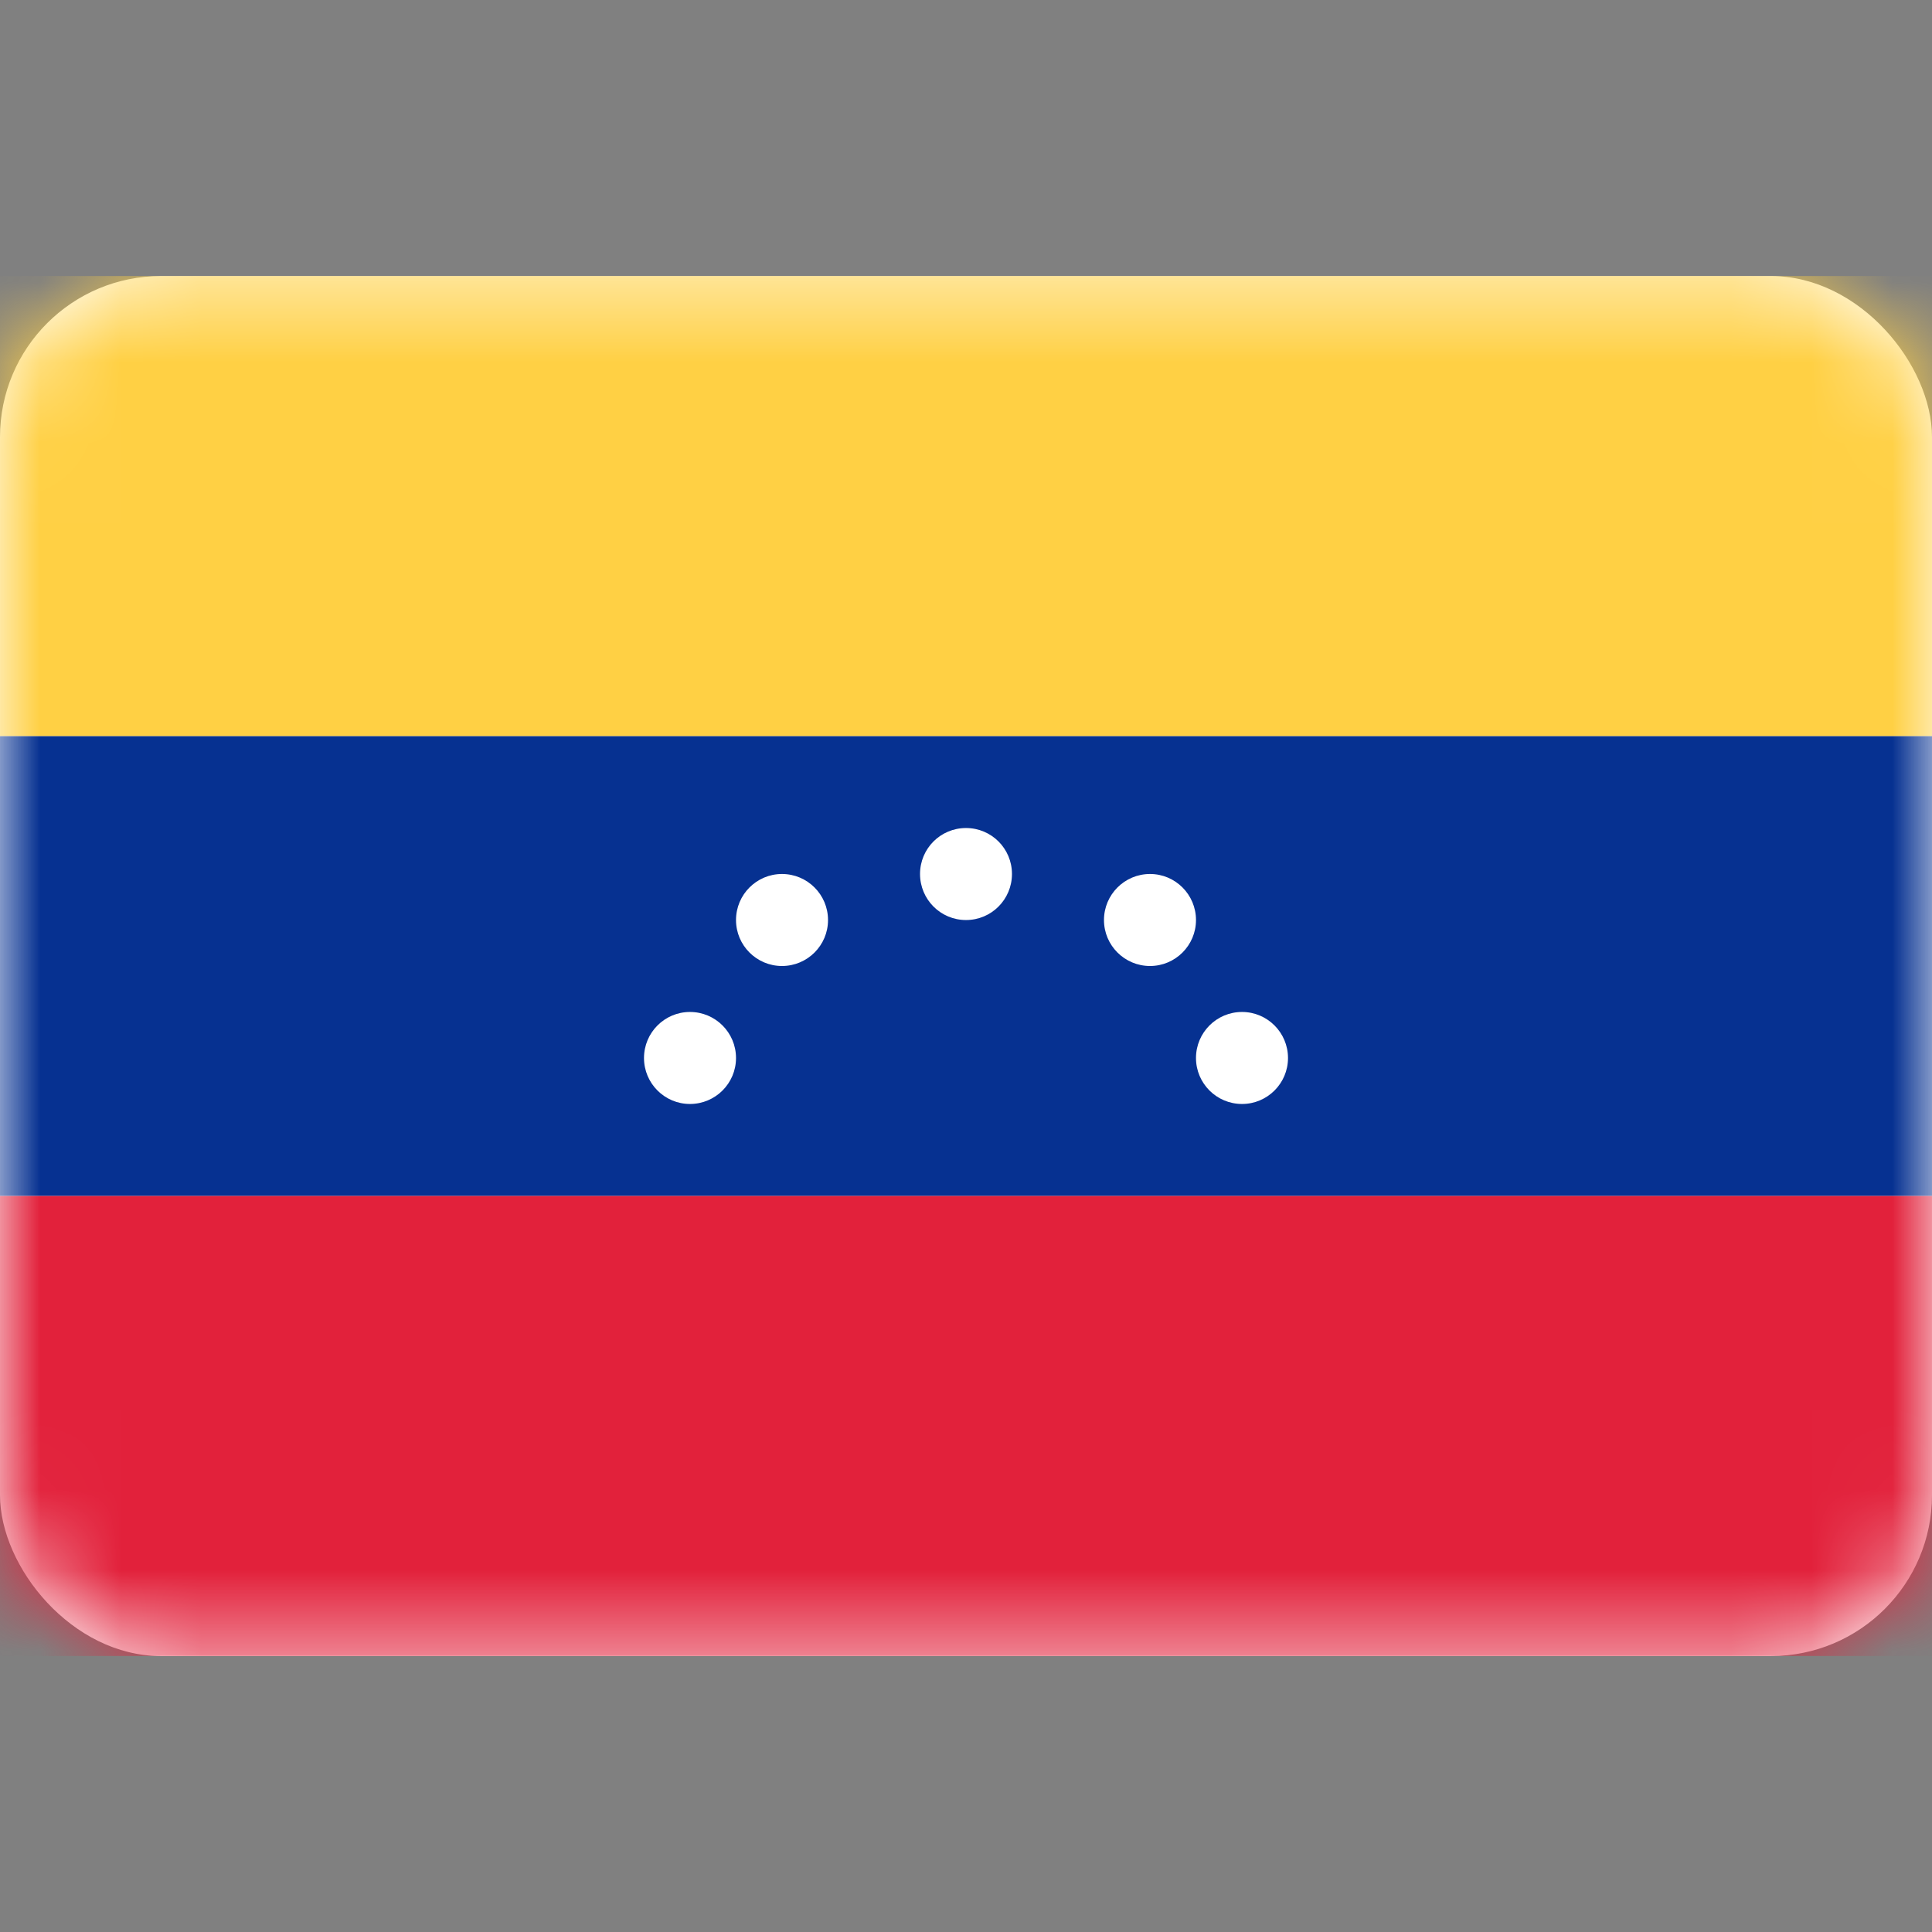
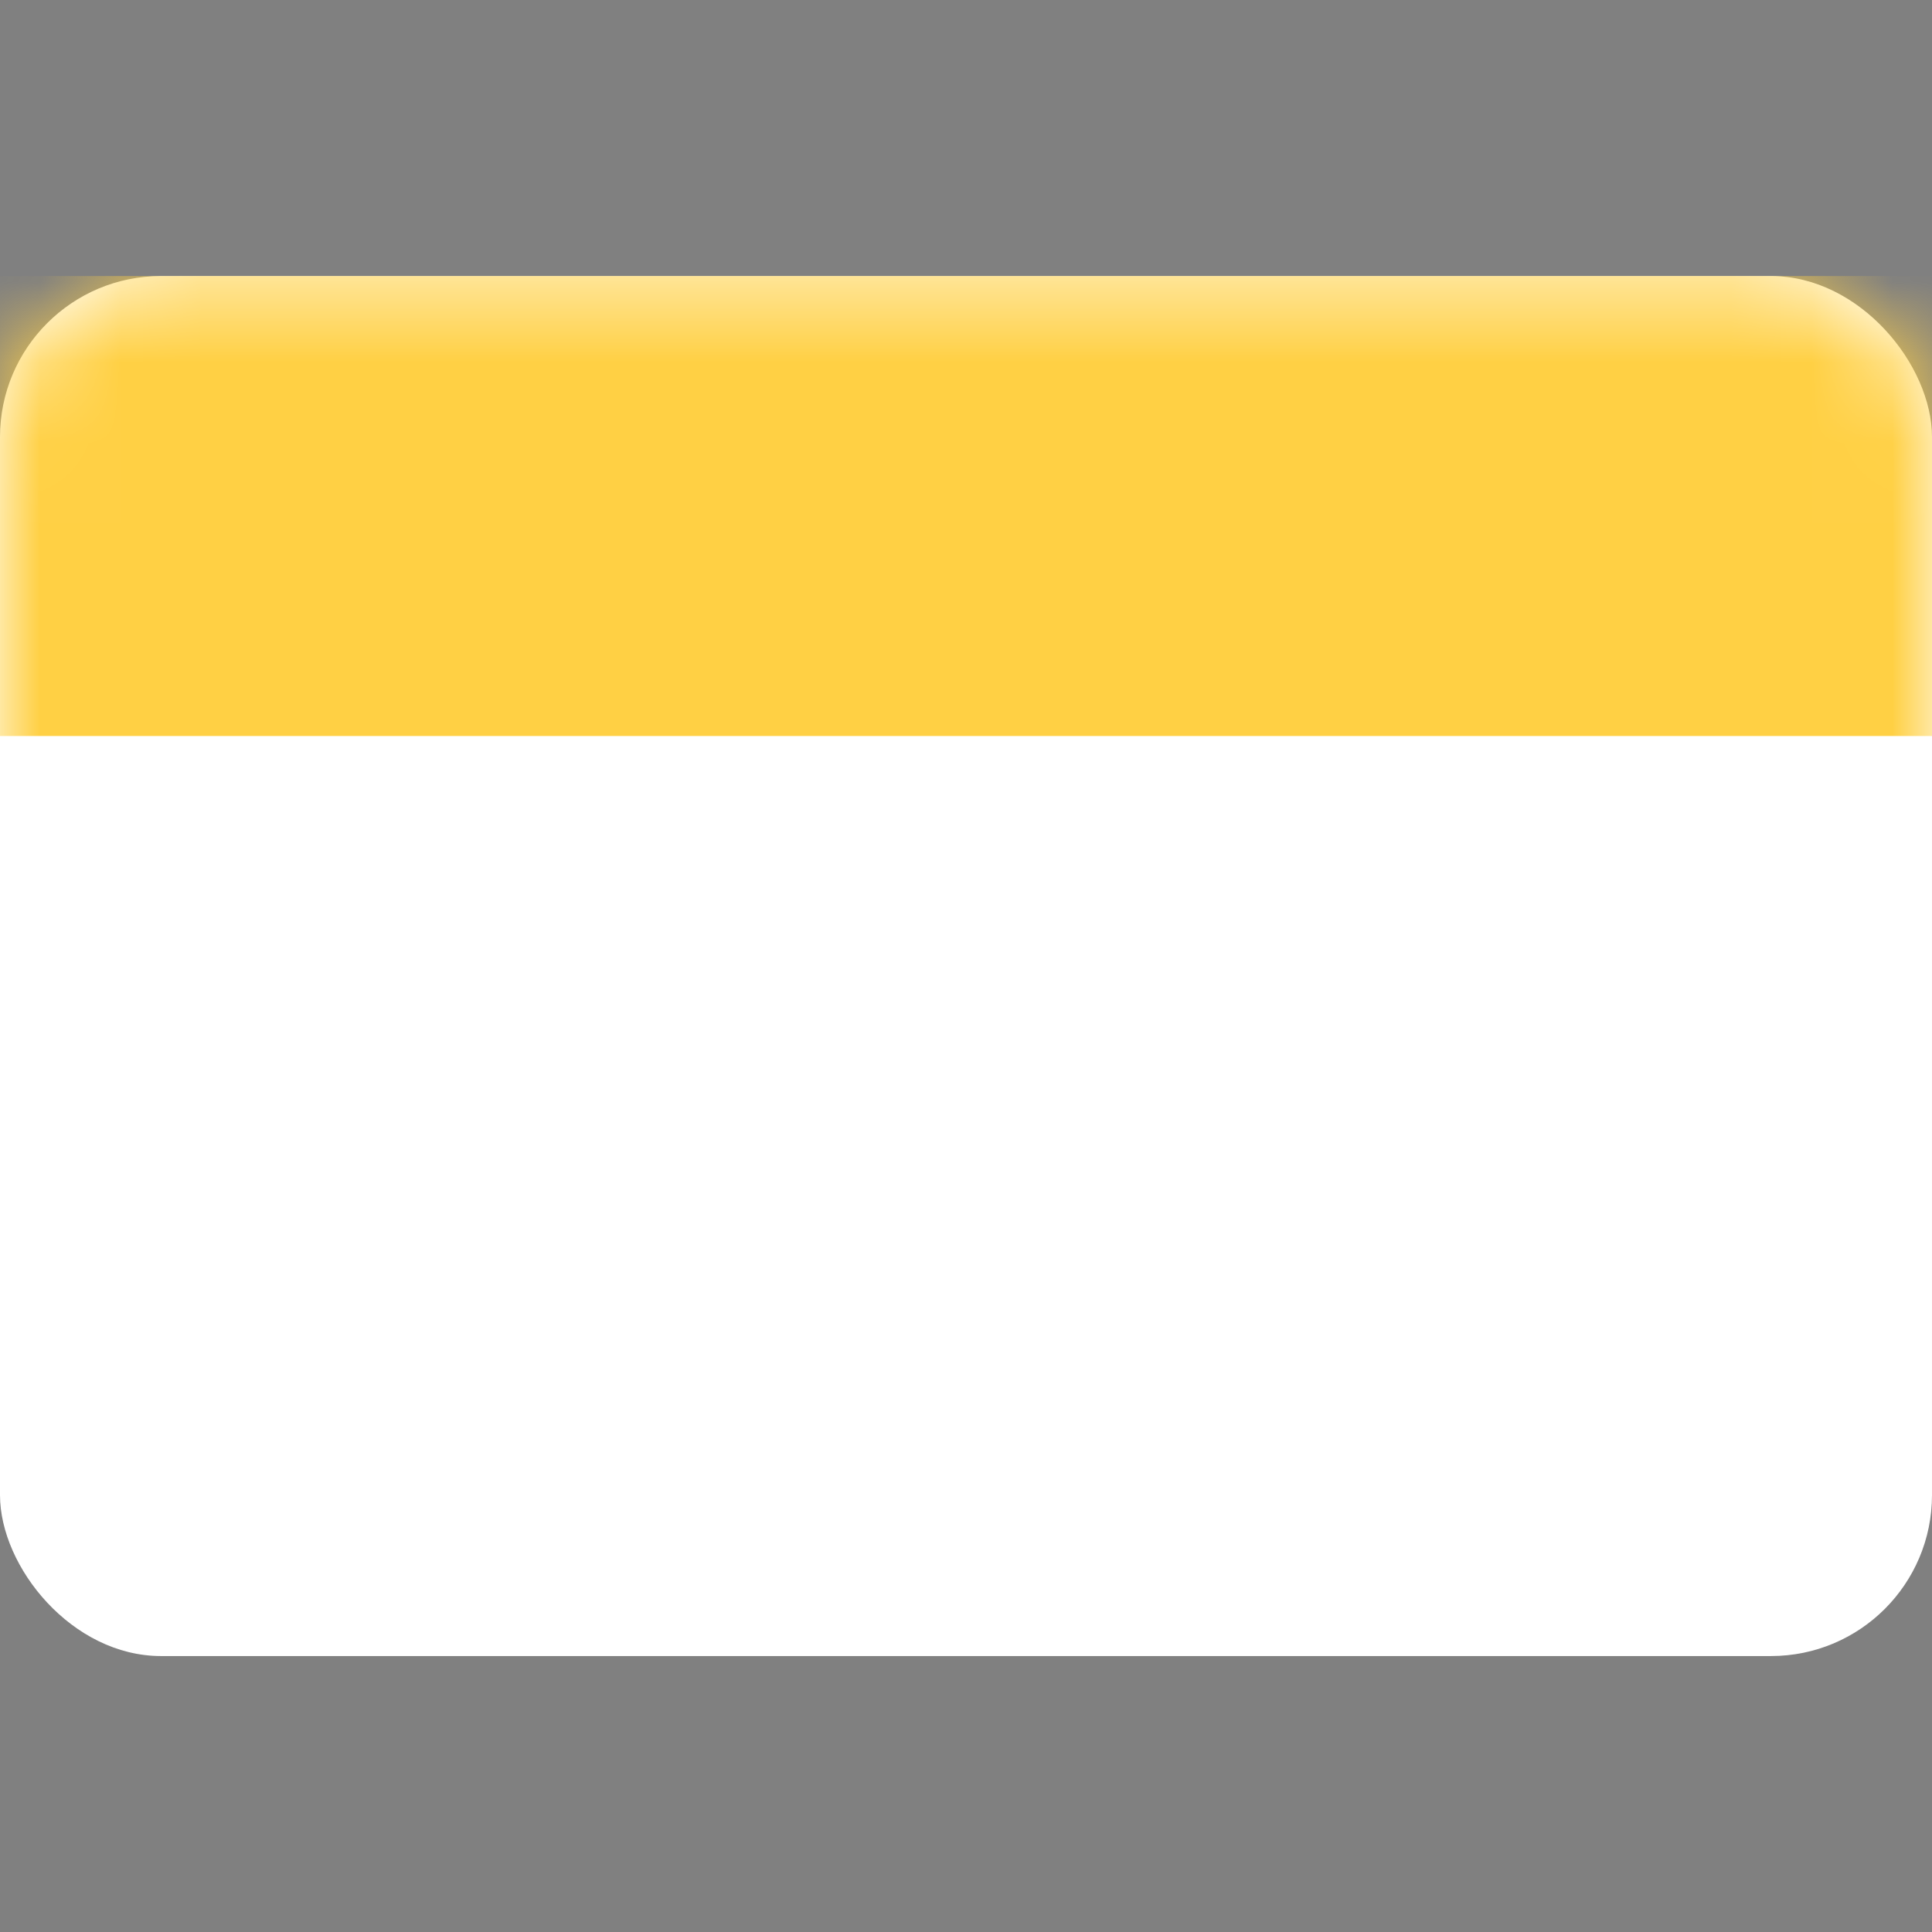
<svg xmlns="http://www.w3.org/2000/svg" width="24" height="24" viewBox="0 0 24 24" fill="none">
  <rect x="0" y="0" width="24" height="24" fill="#808080" stroke="none" />
  <rect y="3.429" width="24" height="17.143" rx="2" fill="white" />
  <mask id="mask0_1_686" style="mask-type:luminance" maskUnits="userSpaceOnUse" x="0" y="3" width="24" height="18">
    <rect y="3.429" width="24" height="17.143" rx="2" fill="white" />
  </mask>
  <g mask="url(#mask0_1_686)">
-     <path fill-rule="evenodd" clip-rule="evenodd" d="M0 14.857H24V9.143H0V14.857Z" fill="#063191" />
-     <path fill-rule="evenodd" clip-rule="evenodd" d="M0 20.571H24V14.857H0V20.571Z" fill="#E2213B" />
-     <path fill-rule="evenodd" clip-rule="evenodd" d="M12 11.429C12.316 11.429 12.571 11.173 12.571 10.857C12.571 10.541 12.316 10.286 12 10.286C11.684 10.286 11.429 10.541 11.429 10.857C11.429 11.173 11.684 11.429 12 11.429ZM9.714 12C10.03 12 10.286 11.744 10.286 11.429C10.286 11.113 10.03 10.857 9.714 10.857C9.399 10.857 9.143 11.113 9.143 11.429C9.143 11.744 9.399 12 9.714 12ZM14.857 11.429C14.857 11.744 14.601 12 14.286 12C13.97 12 13.714 11.744 13.714 11.429C13.714 11.113 13.97 10.857 14.286 10.857C14.601 10.857 14.857 11.113 14.857 11.429ZM8.571 13.714C8.887 13.714 9.143 13.458 9.143 13.143C9.143 12.827 8.887 12.571 8.571 12.571C8.256 12.571 8 12.827 8 13.143C8 13.458 8.256 13.714 8.571 13.714ZM16 13.143C16 13.458 15.744 13.714 15.429 13.714C15.113 13.714 14.857 13.458 14.857 13.143C14.857 12.827 15.113 12.571 15.429 12.571C15.744 12.571 16 12.827 16 13.143Z" fill="white" />
+     <path fill-rule="evenodd" clip-rule="evenodd" d="M12 11.429C12.316 11.429 12.571 11.173 12.571 10.857C12.571 10.541 12.316 10.286 12 10.286C11.684 10.286 11.429 10.541 11.429 10.857C11.429 11.173 11.684 11.429 12 11.429ZM9.714 12C10.03 12 10.286 11.744 10.286 11.429C10.286 11.113 10.03 10.857 9.714 10.857C9.399 10.857 9.143 11.113 9.143 11.429C9.143 11.744 9.399 12 9.714 12ZM14.857 11.429C14.857 11.744 14.601 12 14.286 12C13.97 12 13.714 11.744 13.714 11.429C13.714 11.113 13.97 10.857 14.286 10.857C14.601 10.857 14.857 11.113 14.857 11.429ZM8.571 13.714C8.887 13.714 9.143 13.458 9.143 13.143C9.143 12.827 8.887 12.571 8.571 12.571C8 13.458 8.256 13.714 8.571 13.714ZM16 13.143C16 13.458 15.744 13.714 15.429 13.714C15.113 13.714 14.857 13.458 14.857 13.143C14.857 12.827 15.113 12.571 15.429 12.571C15.744 12.571 16 12.827 16 13.143Z" fill="white" />
    <path fill-rule="evenodd" clip-rule="evenodd" d="M0 9.143H24V3.429H0V9.143Z" fill="#FFD044" />
  </g>
</svg>